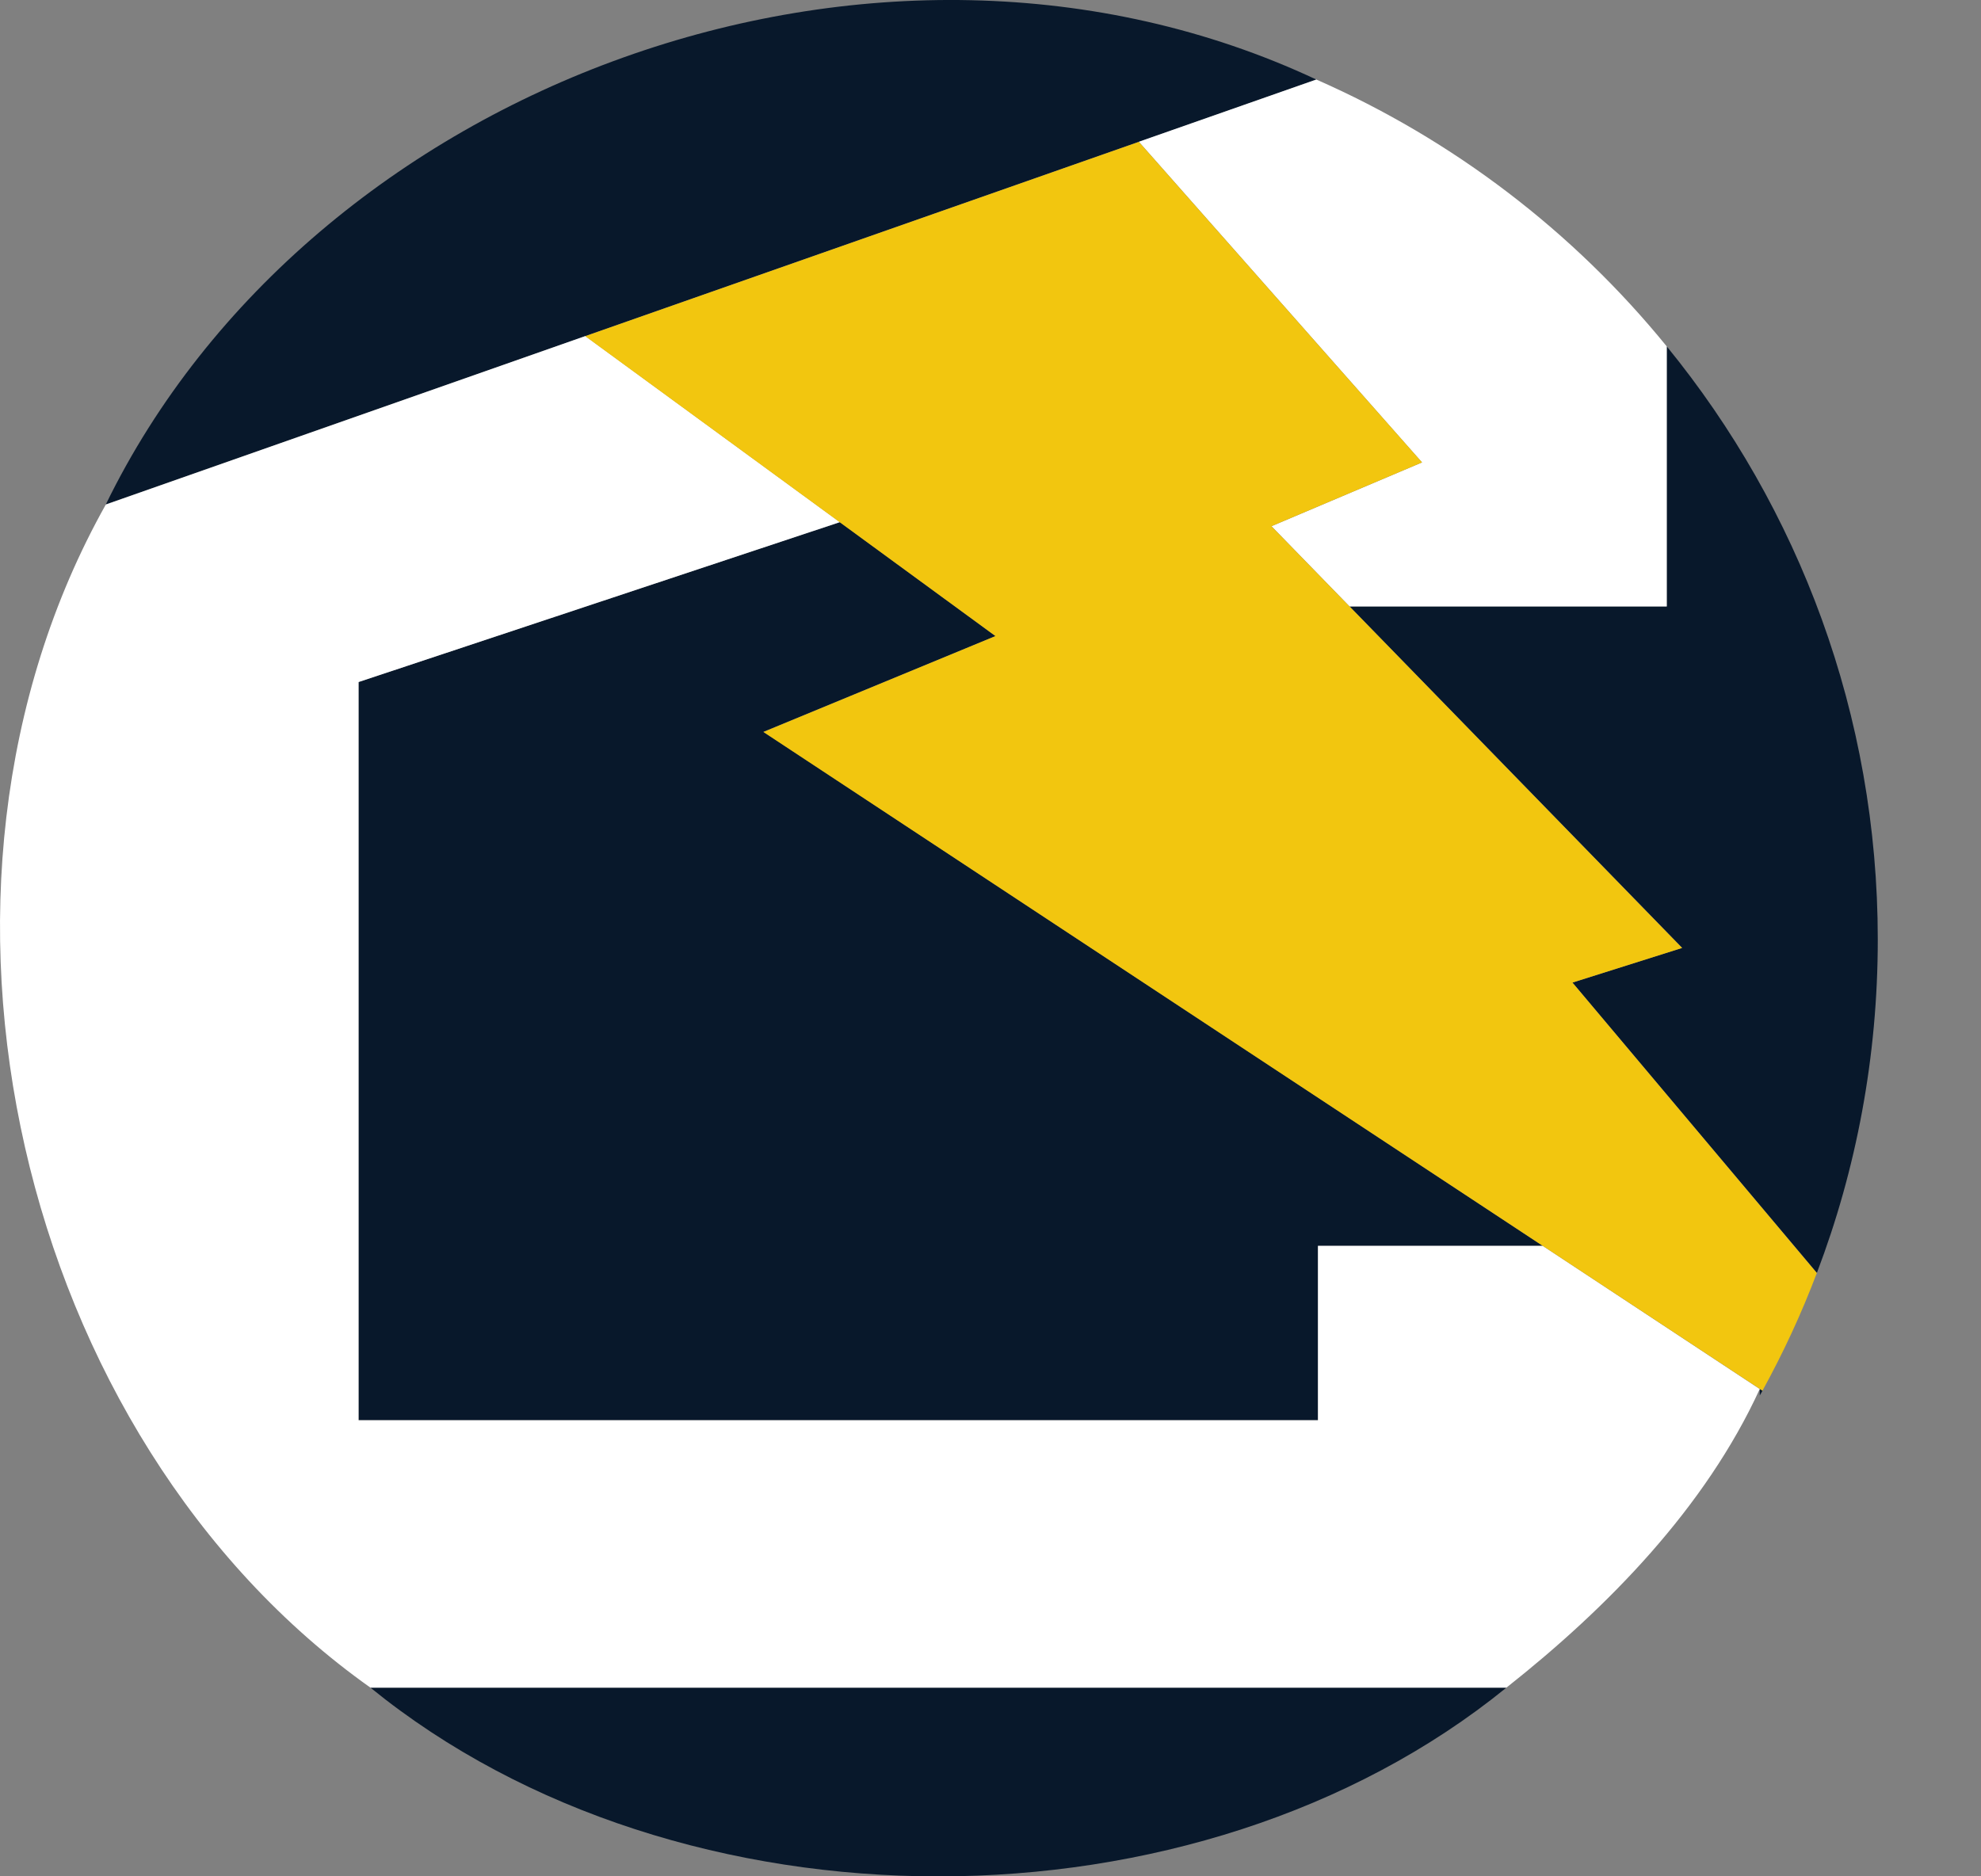
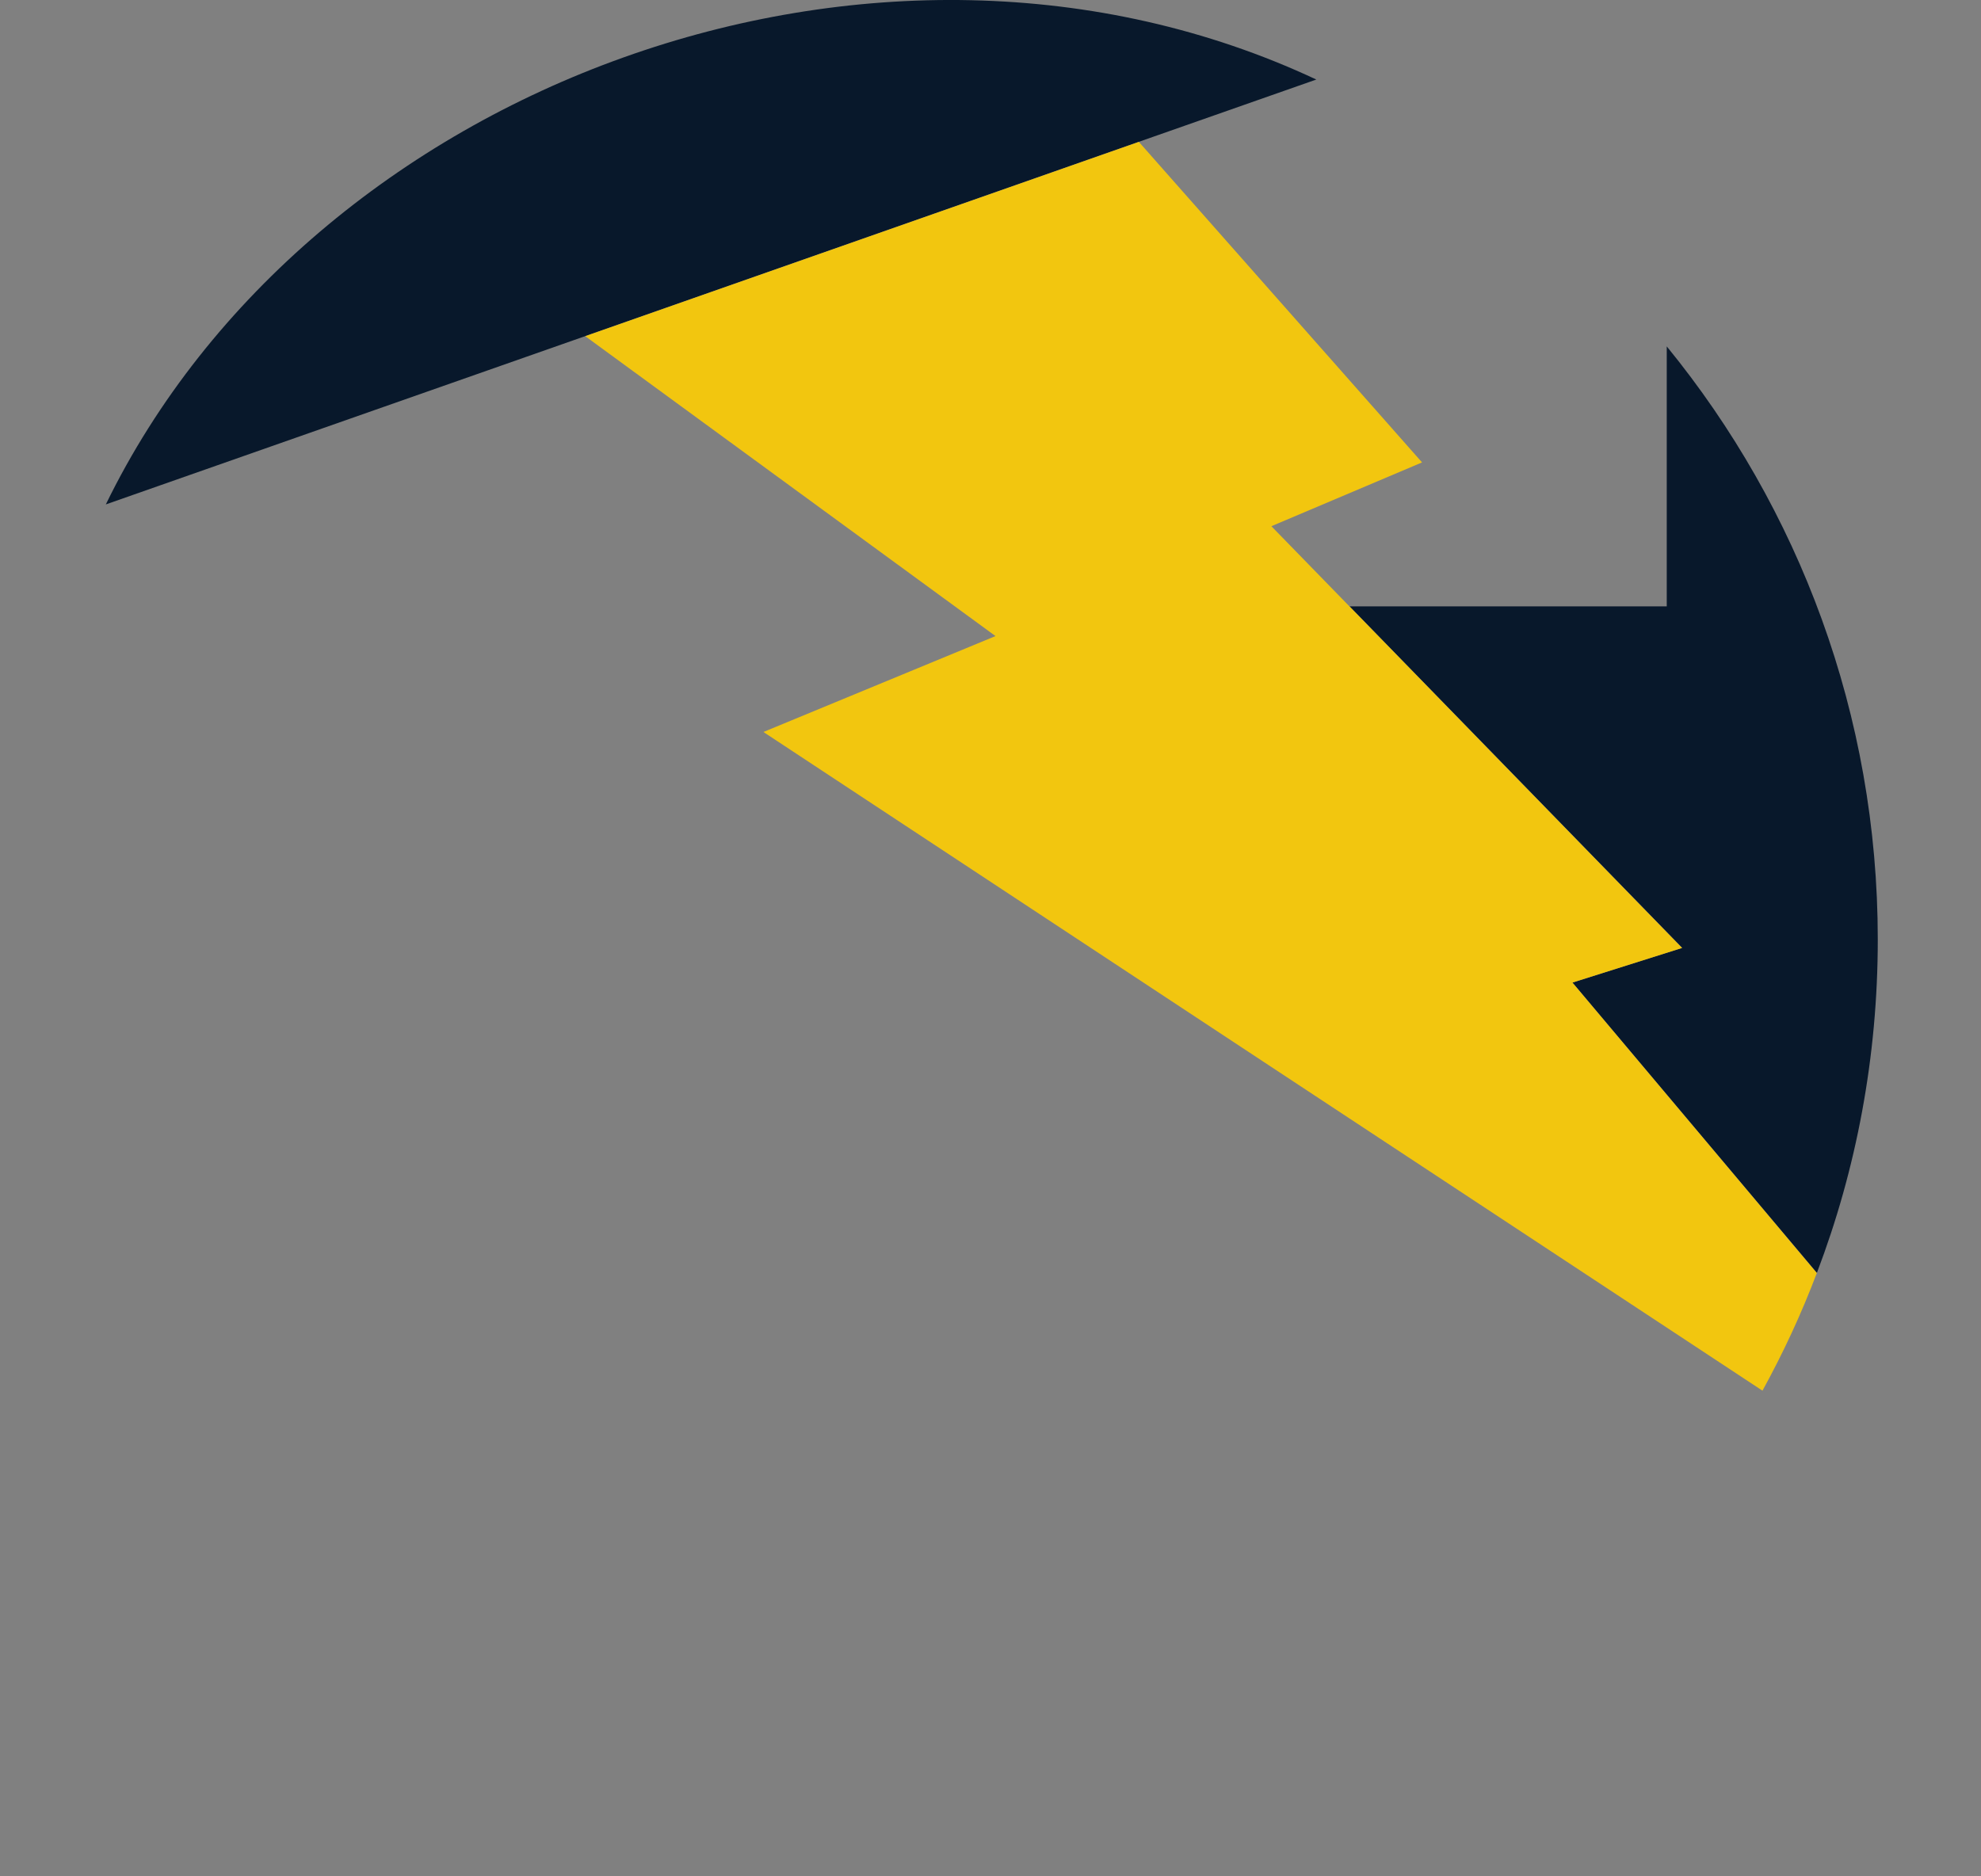
<svg xmlns="http://www.w3.org/2000/svg" width="19" height="18" viewBox="0 0 19 18" fill="none">
  <rect x="0" y="0" width="19" height="18" fill="#808080" stroke="none" />
  <g clip-path="url(#clip0_8272_15488)">
    <path d="M12.625 0.763C9.39 1.899 4.254 3.701 1.015 4.839C2.978 0.809 8.422 -1.207 12.625 0.763Z" fill="#08182B" />
-     <path d="M3.553 16.19H14.448C11.479 18.604 6.523 18.604 3.553 16.19Z" fill="#08182B" />
-     <path d="M7.322 7.021L14.797 11.952H12.64V13.624H3.439V6.542L8.055 5.009L9.548 6.102L7.322 7.021Z" fill="#08182B" />
-     <path d="M16.904 13.341C16.896 13.357 16.887 13.372 16.878 13.387V13.325L16.904 13.341Z" fill="#08182B" />
    <path d="M18.01 9.013C18.01 10.139 17.804 11.218 17.426 12.211L15.082 9.426L16.134 9.093L12.944 5.817H15.986V3.323C17.252 4.874 18.01 6.855 18.01 9.013Z" fill="#08182B" />
-     <path d="M15.986 3.323V5.818H12.944L12.195 5.048L13.639 4.436L10.923 1.36L12.625 0.763C13.94 1.341 15.091 2.223 15.986 3.323Z" fill="white" />
-     <path d="M16.878 13.325C16.358 14.46 15.424 15.419 14.448 16.19H3.553C0.179 13.799 -1.062 8.541 1.015 4.84L5.614 3.224L8.055 5.009L3.439 6.543V13.625H12.641V11.952H14.797L16.878 13.325H16.878Z" fill="white" />
    <path d="M17.426 12.211C17.278 12.602 17.103 12.979 16.904 13.341C15.509 12.423 8.849 8.029 7.322 7.022L9.548 6.102C8.648 5.444 6.533 3.898 5.613 3.225L10.923 1.361L13.639 4.436L12.194 5.048C12.666 5.533 15.594 8.54 16.133 9.094L15.081 9.426L17.425 12.212L17.426 12.211Z" fill="#F2C60F" />
  </g>
  <defs>
    <clipPath id="clip0_8272_15488">
      <rect width="18.01" height="18" fill="white" />
    </clipPath>
  </defs>
</svg>